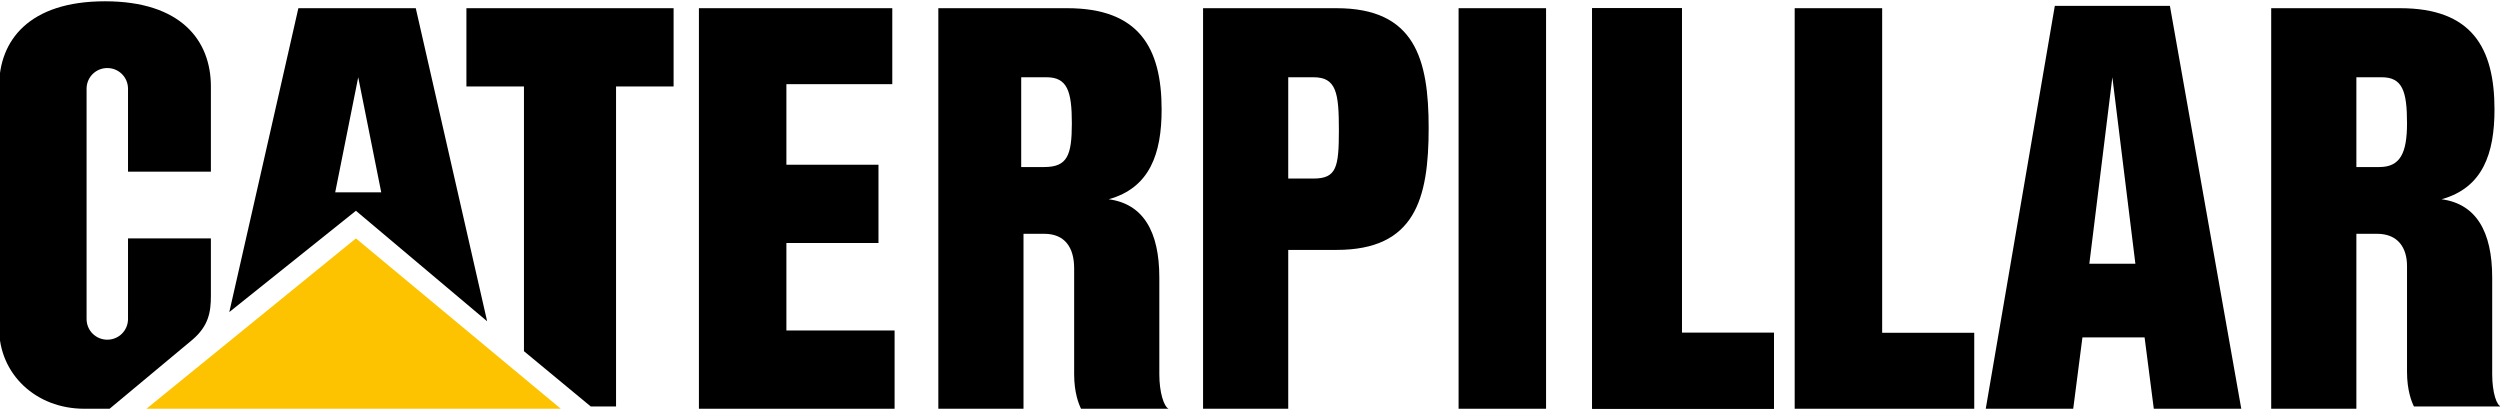
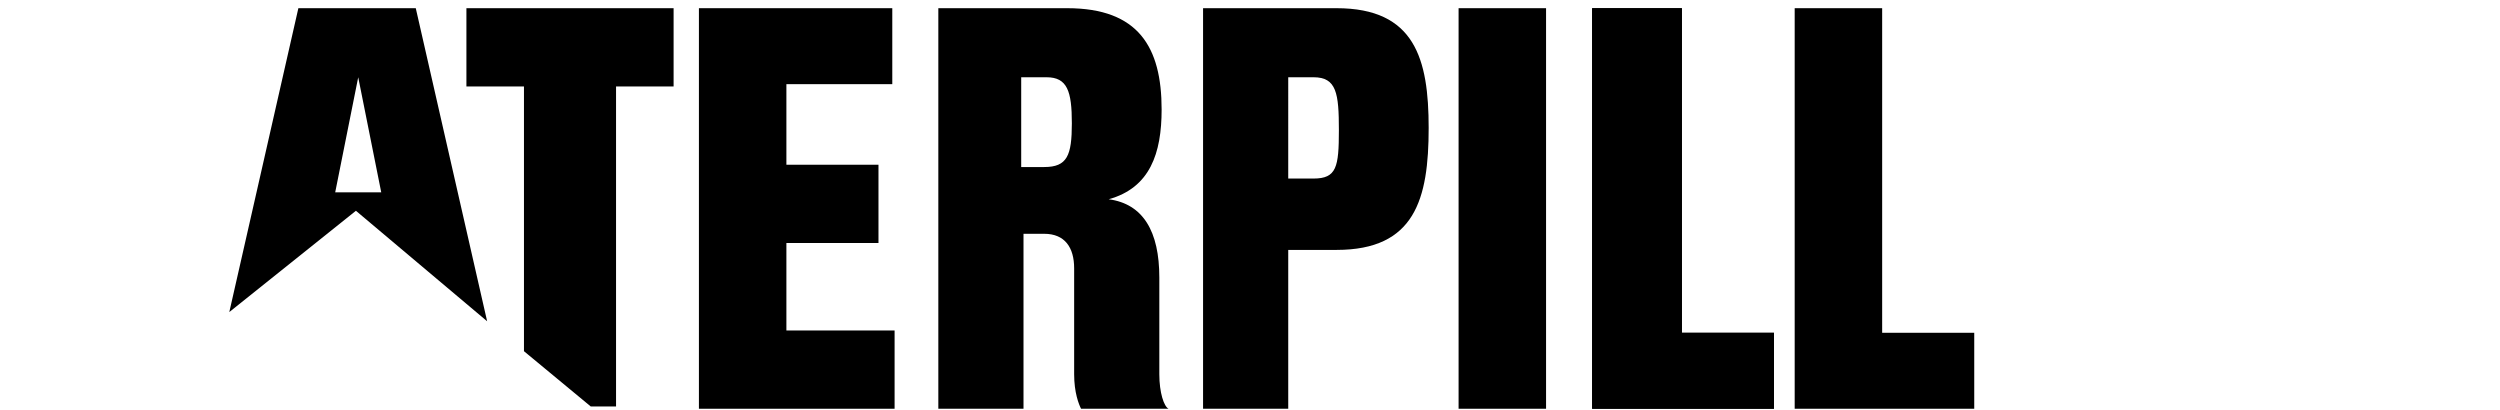
<svg xmlns="http://www.w3.org/2000/svg" version="1.1" id="svg2" x="0px" y="0px" viewBox="0 0 108.6 17.8" style="enable-background:new 0 0 108.6 17.8;" xml:space="preserve">
  <style type="text/css">
	.st0{fill:#FDC300;}
</style>
  <g id="layer1" transform="translate(-254.263,-163.481)">
    <g id="g2418" transform="translate(256.024,164.537)">
      <path id="path2384" d="M43.6,6.2l-1,0V2.3h1.1c0.9,0,1.1,0.6,1.1,2S44.6,6.2,43.6,6.2 M48.6,15.2V11c0-2-0.7-3.2-2.2-3.4    c1.8-0.5,2.3-2,2.3-3.9c0-2.7-1-4.4-4.1-4.4h-5.6l0,17.4h3.7V9.1h0.9c0.9,0,1.3,0.6,1.3,1.5v4.6c0,0.8,0.2,1.3,0.3,1.5h3.8    C48.8,16.6,48.6,16,48.6,15.2" />
-       <path id="path2386" d="M6.6,13.7c0.7-0.6,0.8-1.2,0.8-1.9V9.3H3.8v3.5c0,0.5-0.4,0.9-0.9,0.9S2,13.3,2,12.8v-10    c0-0.5,0.4-0.9,0.9-0.9s0.9,0.4,0.9,0.9v3.6h3.6V2.7c0-2-1.3-3.7-4.6-3.7c-3.3,0-4.6,1.7-4.6,3.7v10.5c0,2,1.6,3.5,3.7,3.5H3    L6.6,13.7z" />
-       <path id="path2388" d="M101.6,6.2h-1V2.3h1.1c0.9,0,1.1,0.6,1.1,2C102.8,5.6,102.5,6.2,101.6,6.2 M106.5,15.2V11    c0-2-0.7-3.2-2.2-3.4c1.8-0.5,2.3-2,2.3-3.9c0-2.7-1-4.4-4.1-4.4h-5.6v17.4h3.7V9.1h0.9c0.9,0,1.3,0.6,1.3,1.4v4.6    c0,0.8,0.2,1.3,0.3,1.5h3.8C106.7,16.6,106.5,16,106.5,15.2" />
-       <path id="path2390" d="M89,10.4l1-8.1l1,8.1H89z M92.5-0.8h-5l-3,17.5h3.8l0.4-3.1l2.7,0l0.4,3.1h3.8L92.5-0.8z" />
      <polygon id="polygon2392" points="67.4,16.7 67.4,-0.7 71.3,-0.7 71.3,13.4 75.3,13.4 75.3,16.7   " />
      <rect id="rect2394" x="61.6" y="-0.7" width="3.8" height="17.4" />
      <polygon id="polygon2396" points="67.4,16.7 67.4,-0.7 71.3,-0.7 71.3,13.4 75.3,13.4 75.3,16.7   " />
      <polygon id="polygon2398" points="76.2,16.7 76.2,-0.7 80,-0.7 80,13.4 84,13.4 84,16.7   " />
      <path id="path2400" d="M55.3,6.7l-1.1,0V2.3h1.1c1,0,1.1,0.7,1.1,2.3C56.4,6.2,56.3,6.7,55.3,6.7 M56.3-0.7h-5.8v17.4h3.7V9.8h2.1    c3.4,0,4-2.2,4-5.3C60.3,1.5,59.7-0.7,56.3-0.7" />
      <polygon id="polygon2402" points="32.4,2.6 32.4,6.1 36.4,6.1 36.4,9.5 32.4,9.5 32.4,13.3 37.1,13.3 37.1,16.7 28.6,16.7     28.6,-0.7 28.6,-0.7 37,-0.7 37,2.6   " />
      <polygon id="polygon2404" points="21,14.2 21,2.7 18.5,2.7 18.5,-0.7 27.5,-0.7 27.5,2.7 25,2.7 25,16.6 23.9,16.6   " />
-       <polygon id="polygon2406" class="st0" points="22.6,16.7 13.7,9.3 4.6,16.7   " />
      <path id="path2408" d="M12.8,7.3l1-5l1,5H12.8z M16.3-0.7h-5.1l-3,13.2l5.5-4.4l5.7,4.8L16.3-0.7z" />
    </g>
  </g>
</svg>